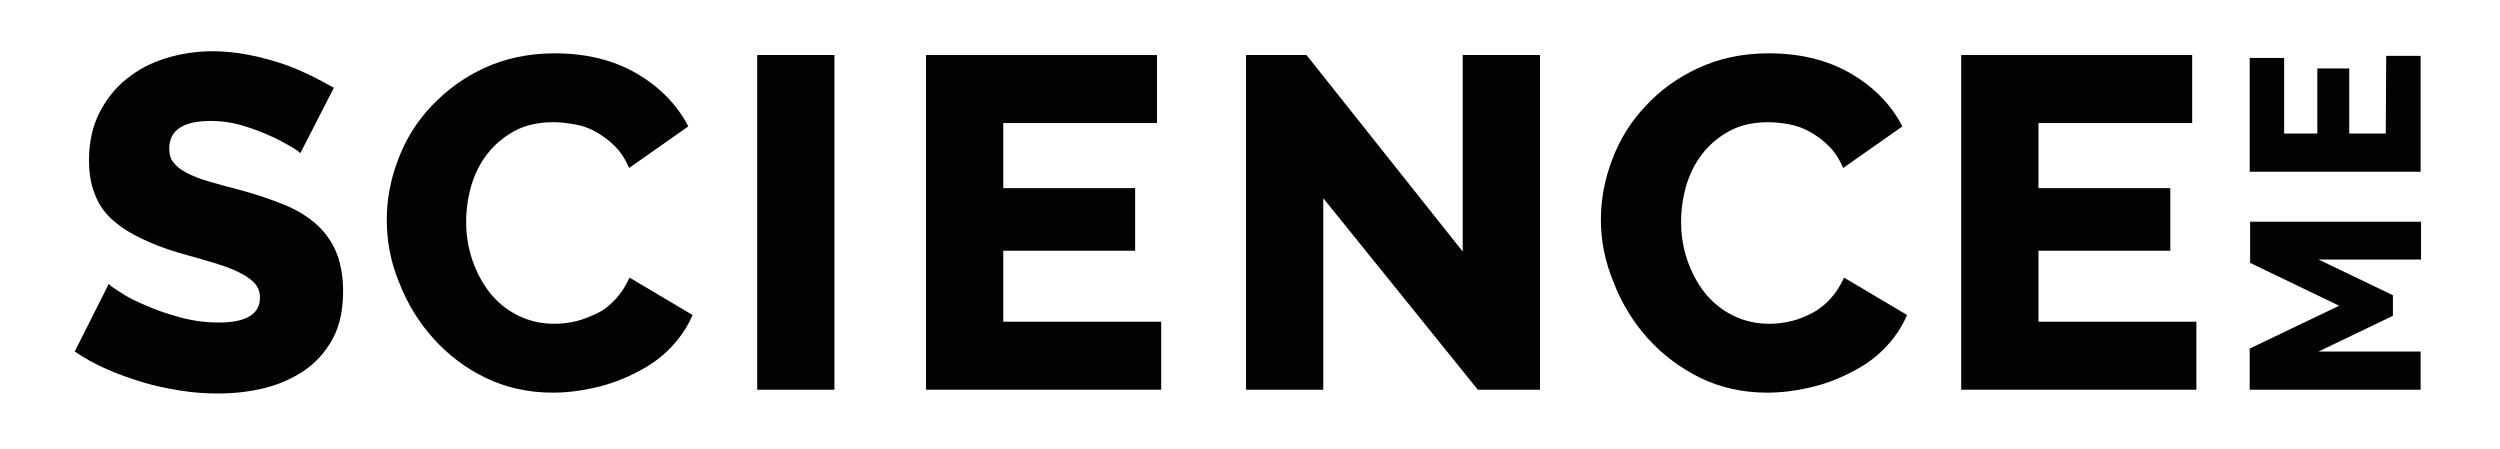
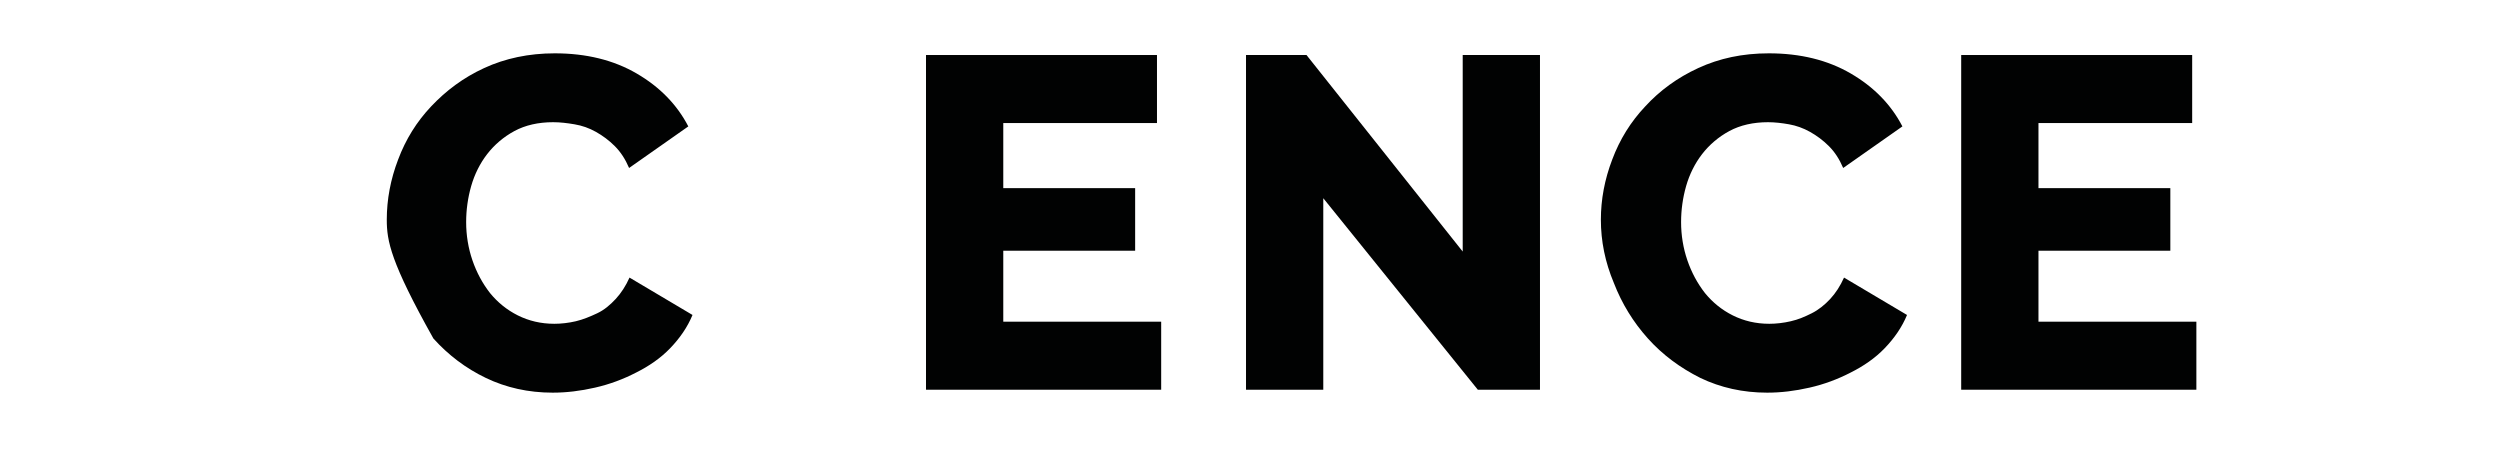
<svg xmlns="http://www.w3.org/2000/svg" id="Слой_1" x="0px" y="0px" viewBox="0 0 595.3 107" style="enable-background:new 0 0 595.3 107;" xml:space="preserve">
  <style type="text/css"> .st0{fill:#010202;} </style>
  <g>
    <g>
      <g>
-         <path class="st0" d="M71.5,36.5c-0.2-0.3-1-0.9-2.4-1.7s-3-1.7-5.1-2.6c-2-0.9-4.2-1.7-6.6-2.4c-2.4-0.7-4.8-1-7.2-1 c-6.6,0-9.9,2.2-9.9,6.6c0,1.3,0.3,2.5,1.1,3.4c0.7,0.9,1.8,1.7,3.1,2.4c1.4,0.7,3.1,1.4,5.2,2c2.1,0.6,4.5,1.3,7.3,2 c3.8,1,7.3,2.2,10.3,3.4c3.1,1.2,5.7,2.8,7.8,4.6c2.1,1.8,3.8,4.1,4.9,6.7s1.7,5.8,1.7,9.4c0,4.5-0.8,8.3-2.5,11.4 c-1.7,3.1-3.9,5.6-6.7,7.5c-2.8,1.9-5.9,3.3-9.5,4.2c-3.6,0.9-7.3,1.3-11.1,1.3c-2.9,0-5.9-0.2-9-0.7s-6.1-1.1-9-2 s-5.8-1.9-8.5-3.1c-2.7-1.2-5.3-2.6-7.6-4.2l8.1-16.1c0.3,0.4,1.3,1.1,2.9,2.1c1.6,1.1,3.7,2.1,6.1,3.1c2.4,1.1,5.2,2,8.1,2.8 c3,0.8,6,1.2,9.1,1.2c6.5,0,9.8-2,9.8-5.9c0-1.5-0.5-2.7-1.5-3.7c-1-1-2.3-1.8-4-2.6s-3.8-1.5-6.1-2.2s-4.9-1.4-7.7-2.2 c-3.7-1.1-6.8-2.3-9.5-3.7c-2.7-1.3-4.9-2.8-6.7-4.5c-1.8-1.7-3.1-3.7-3.9-6c-0.9-2.2-1.3-4.9-1.3-7.9c0-4.2,0.8-7.9,2.4-11.1 c1.6-3.2,3.7-5.9,6.4-8.1c2.7-2.2,5.8-3.9,9.4-5c3.5-1.1,7.3-1.7,11.3-1.7c2.8,0,5.5,0.3,8.2,0.8c2.7,0.5,5.3,1.2,7.8,2 c2.5,0.8,4.8,1.8,6.9,2.8c2.1,1,4.1,2.1,5.9,3.1L71.5,36.5z" />
-         <path class="st0" d="M92.1,52.3c0-4.8,0.9-9.6,2.7-14.3c1.8-4.8,4.4-9,7.9-12.7s7.6-6.8,12.6-9.1s10.6-3.5,16.8-3.5 c7.5,0,14,1.6,19.5,4.8s9.6,7.4,12.3,12.6l-14.1,9.9c-0.9-2.1-2-3.8-3.4-5.2s-2.9-2.5-4.5-3.4c-1.6-0.9-3.3-1.5-5.1-1.8 s-3.4-0.5-5.1-0.5c-3.5,0-6.6,0.7-9.2,2.1c-2.6,1.4-4.8,3.3-6.5,5.5c-1.7,2.2-3,4.8-3.8,7.6c-0.8,2.8-1.2,5.7-1.2,8.6 c0,3.1,0.5,6.2,1.5,9.1c1,2.9,2.4,5.5,4.2,7.8c1.8,2.2,4,4,6.6,5.3c2.6,1.3,5.5,2,8.7,2c1.6,0,3.4-0.2,5.1-0.6s3.4-1.1,5.1-1.9 s3.1-2,4.4-3.4s2.4-3.1,3.3-5.1l15,8.9c-1.2,2.9-3,5.5-5.3,7.9s-5.1,4.3-8.1,5.8c-3.1,1.6-6.3,2.8-9.8,3.6s-6.8,1.2-10.1,1.2 c-5.8,0-11.1-1.2-15.9-3.5s-9-5.5-12.5-9.4c-3.5-3.9-6.2-8.3-8.1-13.2C93,62.4,92.1,57.4,92.1,52.3z" />
-         <path class="st0" d="M180.3,92.8V13.1h18.4v79.7H180.3z" />
+         <path class="st0" d="M92.1,52.3c0-4.8,0.9-9.6,2.7-14.3c1.8-4.8,4.4-9,7.9-12.7s7.6-6.8,12.6-9.1s10.6-3.5,16.8-3.5 c7.5,0,14,1.6,19.5,4.8s9.6,7.4,12.3,12.6l-14.1,9.9c-0.9-2.1-2-3.8-3.4-5.2s-2.9-2.5-4.5-3.4c-1.6-0.9-3.3-1.5-5.1-1.8 s-3.4-0.5-5.1-0.5c-3.5,0-6.6,0.7-9.2,2.1c-2.6,1.4-4.8,3.3-6.5,5.5c-1.7,2.2-3,4.8-3.8,7.6c-0.8,2.8-1.2,5.7-1.2,8.6 c0,3.1,0.5,6.2,1.5,9.1c1,2.9,2.4,5.5,4.2,7.8c1.8,2.2,4,4,6.6,5.3c2.6,1.3,5.5,2,8.7,2c1.6,0,3.4-0.2,5.1-0.6s3.4-1.1,5.1-1.9 s3.1-2,4.4-3.4s2.4-3.1,3.3-5.1l15,8.9c-1.2,2.9-3,5.5-5.3,7.9s-5.1,4.3-8.1,5.8c-3.1,1.6-6.3,2.8-9.8,3.6s-6.8,1.2-10.1,1.2 c-5.8,0-11.1-1.2-15.9-3.5s-9-5.5-12.5-9.4C93,62.4,92.1,57.4,92.1,52.3z" />
        <path class="st0" d="M276.5,76.6v16.2h-56V13.1h55v16.2h-36.6v15.5h31.4v14.9h-31.4v16.9H276.5z" />
        <path class="st0" d="M315.1,47.2v45.6h-18.4V13.1h14.4l37.2,46.8V13.1h18.4v79.7h-14.8L315.1,47.2z" />
        <path class="st0" d="M381.2,52.3c0-4.8,0.9-9.6,2.7-14.3c1.8-4.8,4.4-9,7.9-12.7c3.4-3.7,7.6-6.8,12.6-9.1s10.5-3.5,16.8-3.5 c7.5,0,14,1.6,19.5,4.8s9.6,7.4,12.3,12.6l-14.1,9.9c-0.9-2.1-2-3.8-3.4-5.2c-1.4-1.4-2.9-2.5-4.5-3.4c-1.6-0.9-3.3-1.5-5-1.8 s-3.4-0.5-5-0.5c-3.5,0-6.6,0.7-9.2,2.1c-2.6,1.4-4.8,3.3-6.5,5.5c-1.7,2.2-3,4.8-3.8,7.6c-0.8,2.8-1.2,5.7-1.2,8.6 c0,3.1,0.5,6.2,1.5,9.1c1,2.9,2.4,5.5,4.2,7.8c1.8,2.2,4,4,6.6,5.3c2.6,1.3,5.5,2,8.7,2c1.6,0,3.4-0.2,5.1-0.6 c1.8-0.4,3.4-1.1,5-1.9s3.1-2,4.4-3.4s2.4-3.1,3.3-5.1l15,8.9c-1.2,2.9-3,5.5-5.3,7.9s-5.1,4.3-8.1,5.8c-3.1,1.6-6.3,2.8-9.8,3.6 s-6.8,1.2-10.1,1.2c-5.8,0-11.1-1.2-15.9-3.5c-4.8-2.4-9-5.5-12.5-9.4c-3.5-3.9-6.2-8.3-8.1-13.2 C382.2,62.4,381.2,57.4,381.2,52.3z" />
        <path class="st0" d="M523,76.6v16.2h-56V13.1h55v16.2h-36.6v15.5h31.4v14.9h-31.4v16.9H523z" />
      </g>
      <g>
        <g>
-           <path class="st0" d="M576.4,61.8h-24.3l17.7,8.5v4.9l-17.7,8.5h24.3v9.1h-40.7V83L557,72.8l-21.2-10.2v-9.8h40.7V61.8z" />
-           <path class="st0" d="M568.2,13.3h8.2v27.6h-40.7V13.8h8.2v18h7.9V16.3h7.6v15.5h8.7L568.2,13.3L568.2,13.3z" />
-         </g>
+           </g>
      </g>
    </g>
  </g>
</svg>